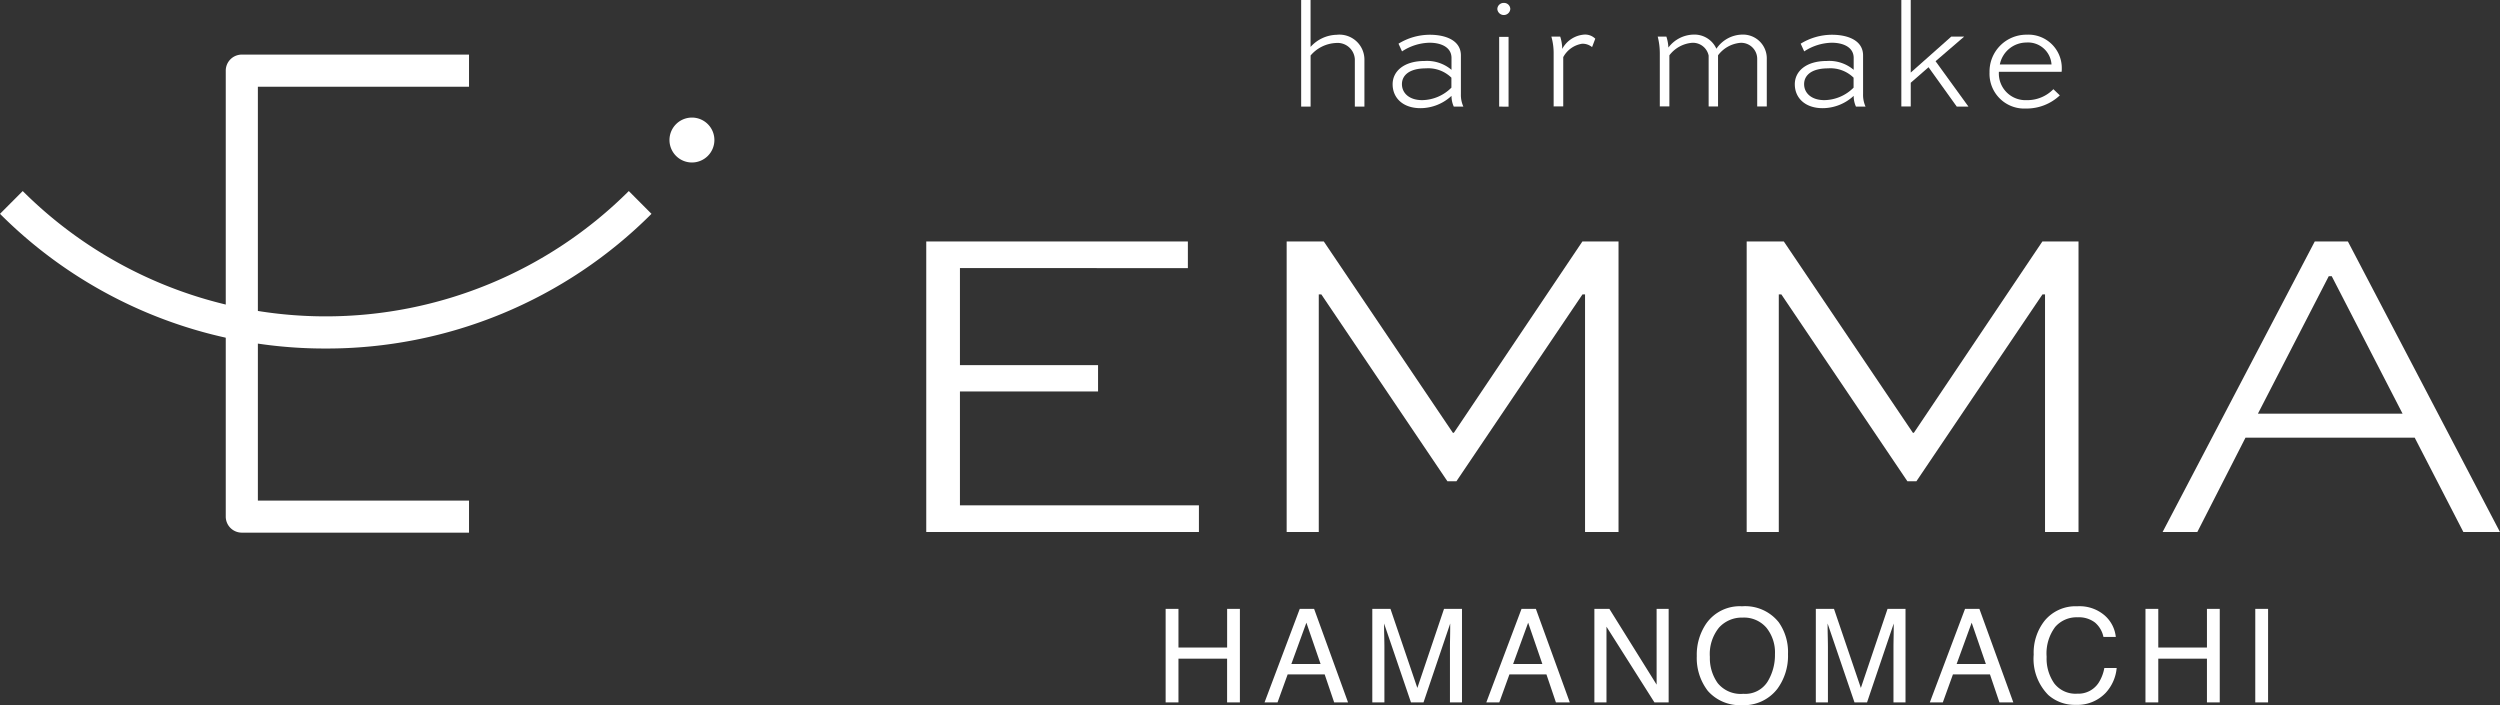
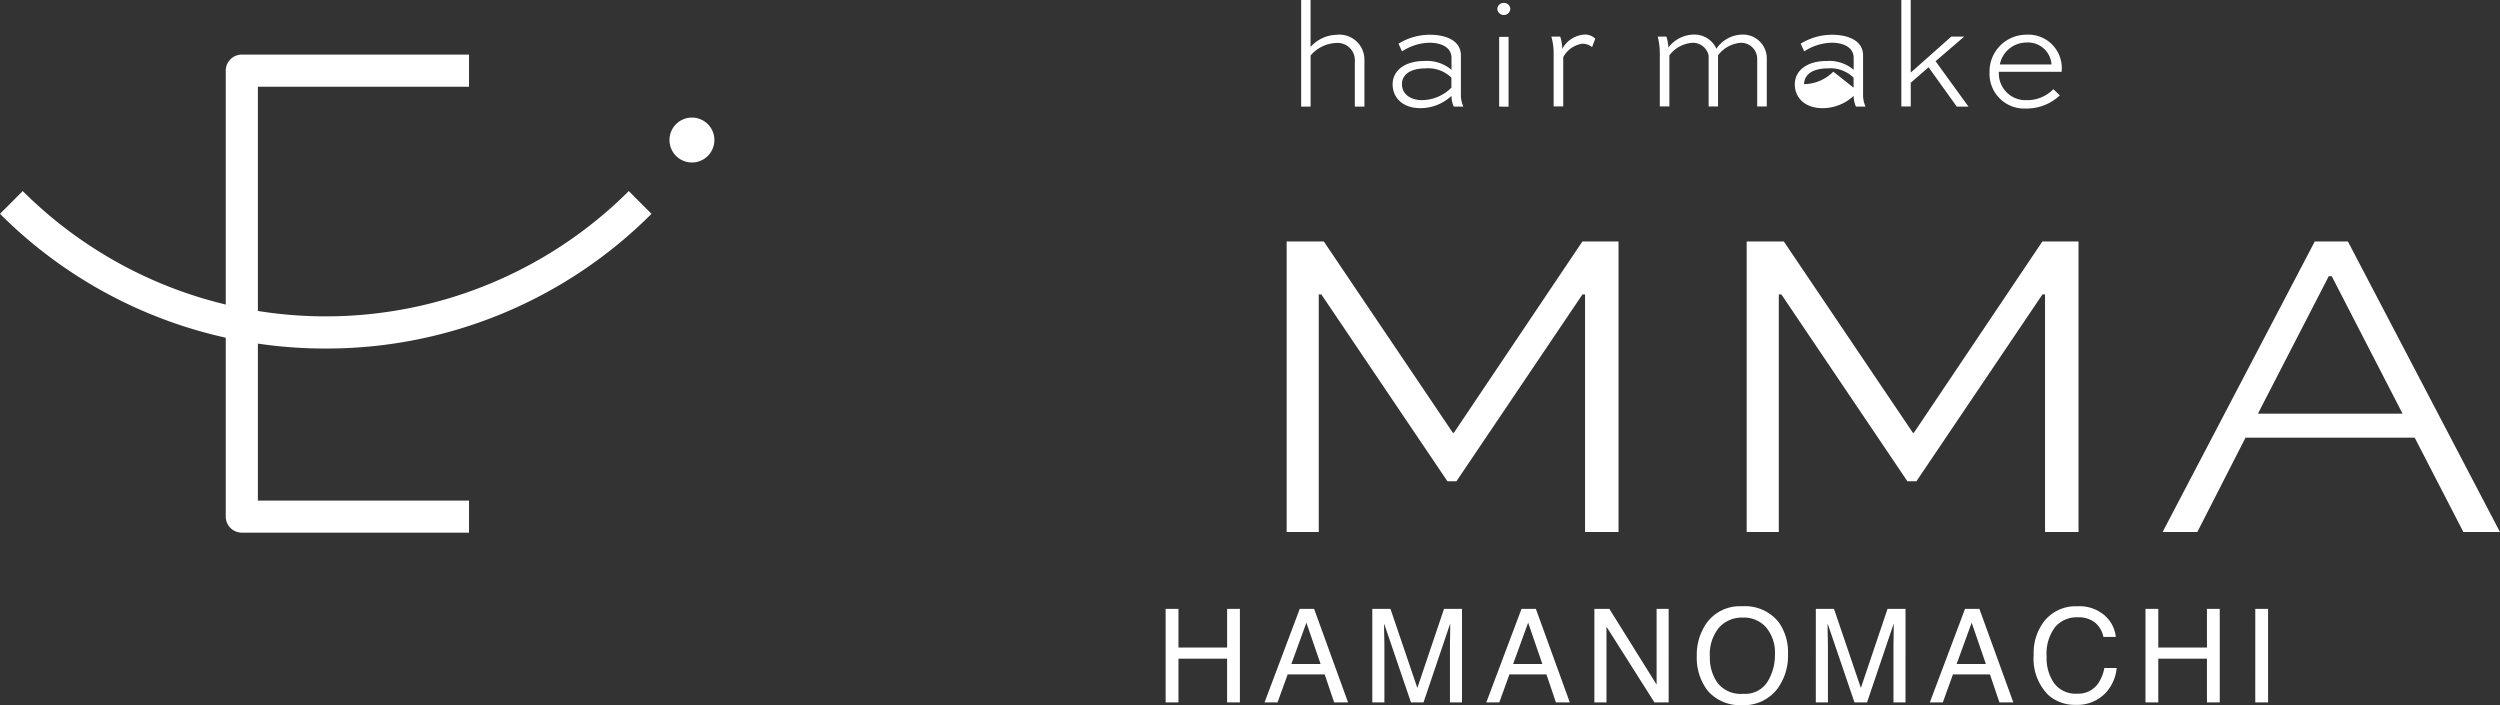
<svg xmlns="http://www.w3.org/2000/svg" width="249.143" height="70.273" viewBox="0 0 249.143 70.273">
  <rect x="0" y="0" width="249.143" height="70.273" fill="#333333" stroke="none" />
  <g id="グループ_218" data-name="グループ 218" transform="translate(-3022.858 -1289)">
    <g id="レイヤー_1" data-name="レイヤー 1" transform="translate(3022.858 1289)">
      <g id="グループ_138" data-name="グループ 138">
        <g id="グループ_136" data-name="グループ 136" transform="translate(92.308)">
          <g id="グループ_134" data-name="グループ 134" transform="translate(37.362)">
            <path id="パス_229" data-name="パス 229" d="M142.54,10.616V0h.937V4.676a3.61,3.61,0,0,1,2.611-1.21,2.488,2.488,0,0,1,2.756,2.429v4.73h-.955V5.895A1.722,1.722,0,0,0,146,4.285a3.526,3.526,0,0,0-2.52,1.246v5.094h-.937Z" transform="translate(-142.54)" fill="#fff" />
            <path id="パス_230" data-name="パス 230" d="M153.142,4.7a5.96,5.96,0,0,1,3.129-.892c1.5,0,3.093.519,3.093,2.065V9.714a2.836,2.836,0,0,0,.246,1.255h-.955a2.576,2.576,0,0,1-.227-1.073,4.563,4.563,0,0,1-3.093,1.228c-1.747,0-2.775-1.019-2.775-2.383,0-1.292,1.119-2.32,3.184-2.32a3.776,3.776,0,0,1,2.684.882V6.121c0-1.092-1.073-1.519-2.183-1.519a5.172,5.172,0,0,0-2.747.864l-.346-.755Zm5.276,4.385v-1a3.3,3.3,0,0,0-2.547-.928c-1.656,0-2.383.7-2.383,1.574s.71,1.592,2.02,1.592a4.192,4.192,0,0,0,2.911-1.246Z" transform="translate(-143.445 -0.344)" fill="#fff" />
            <path id="パス_231" data-name="パス 231" d="M164.667.32a.621.621,0,0,1,.655.61.648.648,0,0,1-1.292,0A.628.628,0,0,1,164.667.32Zm-.455,10.334V3.7h.937v6.959Z" transform="translate(-144.48 -0.029)" fill="#fff" />
            <path id="パス_232" data-name="パス 232" d="M170.177,10.959V5.646a6.037,6.037,0,0,0-.227-1.656h.882a4.183,4.183,0,0,1,.2,1.228,2.722,2.722,0,0,1,2.183-1.428,1.436,1.436,0,0,1,1.11.409l-.318.837a1.515,1.515,0,0,0-.982-.337,2.592,2.592,0,0,0-1.892,1.337v4.912H170.2Z" transform="translate(-145.015 -0.342)" fill="#fff" />
            <path id="パス_233" data-name="パス 233" d="M181.809,10.959V5.646A6.768,6.768,0,0,0,181.6,3.99h.864a4.122,4.122,0,0,1,.2,1.092,3.222,3.222,0,0,1,2.493-1.292,2.4,2.4,0,0,1,2.292,1.41,3.167,3.167,0,0,1,2.565-1.41,2.369,2.369,0,0,1,2.456,2.429v4.73h-.955V6.219a1.6,1.6,0,0,0-1.656-1.61,3.114,3.114,0,0,0-2.247,1.246v5.094h-.937V5.882a1.6,1.6,0,0,0-1.656-1.274,3.169,3.169,0,0,0-2.256,1.246v5.094h-.937Z" transform="translate(-146.067 -0.342)" fill="#fff" />
-             <path id="パス_234" data-name="パス 234" d="M197.2,4.7a5.96,5.96,0,0,1,3.129-.892c1.5,0,3.093.519,3.093,2.065V9.714a2.836,2.836,0,0,0,.246,1.255h-.955a2.576,2.576,0,0,1-.227-1.073,4.563,4.563,0,0,1-3.093,1.228c-1.747,0-2.775-1.019-2.775-2.383,0-1.292,1.119-2.32,3.184-2.32a3.776,3.776,0,0,1,2.684.882V6.121c0-1.092-1.073-1.519-2.183-1.519a5.172,5.172,0,0,0-2.747.864l-.346-.755Zm5.276,4.385v-1a3.3,3.3,0,0,0-2.547-.928c-1.656,0-2.383.7-2.383,1.574s.71,1.592,2.02,1.592a4.192,4.192,0,0,0,2.911-1.246Z" transform="translate(-147.423 -0.344)" fill="#fff" />
+             <path id="パス_234" data-name="パス 234" d="M197.2,4.7a5.96,5.96,0,0,1,3.129-.892c1.5,0,3.093.519,3.093,2.065V9.714a2.836,2.836,0,0,0,.246,1.255h-.955a2.576,2.576,0,0,1-.227-1.073,4.563,4.563,0,0,1-3.093,1.228c-1.747,0-2.775-1.019-2.775-2.383,0-1.292,1.119-2.32,3.184-2.32a3.776,3.776,0,0,1,2.684.882V6.121c0-1.092-1.073-1.519-2.183-1.519a5.172,5.172,0,0,0-2.747.864l-.346-.755Zm5.276,4.385v-1a3.3,3.3,0,0,0-2.547-.928c-1.656,0-2.383.7-2.383,1.574a4.192,4.192,0,0,0,2.911-1.246Z" transform="translate(-147.423 -0.344)" fill="#fff" />
            <path id="パス_235" data-name="パス 235" d="M214.54,3.657,211.7,6.1l3.275,4.521h-1.164L211,6.7l-1.774,1.547v2.365h-.937V0h.937V7.232l4.039-3.584h1.274Z" transform="translate(-148.477)" fill="#fff" />
            <path id="パス_236" data-name="パス 236" d="M224.964,9.84a4.833,4.833,0,0,1-3.384,1.319,3.462,3.462,0,0,1-3.63-3.593,3.675,3.675,0,0,1,3.7-3.766,3.326,3.326,0,0,1,3.5,3.4,1.713,1.713,0,0,1-.018.3h-6.25V7.53a2.658,2.658,0,0,0,2.775,2.793,3.624,3.624,0,0,0,2.656-1.092l.637.61Zm-5.977-3.075h5.14a2.347,2.347,0,0,0-2.52-2.183,2.708,2.708,0,0,0-2.629,2.183Z" transform="translate(-149.349 -0.343)" fill="#fff" />
          </g>
          <g id="グループ_135" data-name="グループ 135" transform="translate(0 24.062)">
-             <path id="パス_237" data-name="パス 237" d="M118.591,41.4H104.827V52.75h23.816v2.656H101.47V26.45h26.072v2.656H104.827v9.67h13.764V41.4Z" transform="translate(-101.47 -26.45)" fill="#fff" />
            <path id="パス_238" data-name="パス 238" d="M170.688,55.406V31.726h-.255L157.871,50.348h-.9L144.407,31.726h-.255v23.68h-3.2V26.45h3.7l12.863,19.068h.1L170.425,26.45h3.6V55.406h-3.348Z" transform="translate(-105.035 -26.45)" fill="#fff" />
            <path id="パス_239" data-name="パス 239" d="M221.078,55.406V31.726h-.255L208.261,50.348h-.9L194.8,31.726h-.255v23.68h-3.2V26.45h3.7l12.863,19.068h.1L220.815,26.45h3.6V55.406h-3.348Z" transform="translate(-109.584 -26.45)" fill="#fff" />
            <path id="パス_240" data-name="パス 240" d="M236.91,55.406,252.075,26.45h3.3l15.156,28.956h-3.648l-4.849-9.4H245.17l-4.8,9.4H236.91Zm9.506-11.79h14.41l-7.059-13.7h-.3l-7.059,13.7Z" transform="translate(-113.699 -26.45)" fill="#fff" />
          </g>
        </g>
        <g id="グループ_137" data-name="グループ 137" transform="translate(0 5.44)">
          <path id="パス_241" data-name="パス 241" d="M48.974,53.622H26.331a1.6,1.6,0,0,1-1.6-1.6V7.581a1.6,1.6,0,0,1,1.6-1.6H48.974v3.2H27.932V50.428H48.974v3.2Z" transform="translate(-2.233 -5.98)" fill="#fff" />
          <path id="パス_242" data-name="パス 242" d="M32.458,36.623A45.76,45.76,0,0,1,0,23.2L2.265,20.93a42.761,42.761,0,0,0,60.4,0L64.926,23.2A45.76,45.76,0,0,1,32.468,36.623Z" transform="translate(0 -7.33)" fill="#fff" />
          <path id="パス_243" data-name="パス 243" d="M77.816,15.118a2.238,2.238,0,1,1-2.238-2.238,2.236,2.236,0,0,1,2.238,2.238Z" transform="translate(-6.622 -6.603)" fill="#fff" />
        </g>
      </g>
    </g>
    <path id="パス_306" data-name="パス 306" d="M1.022-9.325H2.3v3.853h4.85V-9.325H8.423V0H7.147V-4.361H2.3V0H1.022Zm15.443,5.5-1.416-4.12-1.5,4.12Zm-2.076-5.5h1.428L19.2,0H17.817l-.946-2.793H13.183L12.174,0H10.879Zm7.229,0h1.809l2.679,7.884,2.66-7.884h1.79V0h-1.2V-5.5q0-.286.013-.946t.013-1.416L26.721,0h-1.25L22.792-7.865v.286q0,.343.016,1.044T22.824-5.5V0H21.618Zm16.947,5.5-1.416-4.12-1.5,4.12Zm-2.076-5.5h1.428L41.3,0H39.917l-.946-2.793H35.283L34.274,0H32.979Zm7.26,0h1.492l4.71,7.554V-9.325h1.2V0H49.735l-4.78-7.547V0H43.749Zm14.713-.254a4.269,4.269,0,0,1,3.656,1.587,5.143,5.143,0,0,1,.927,3.167,5.543,5.543,0,0,1-1.06,3.472A4.2,4.2,0,0,1,58.437.273a4.241,4.241,0,0,1-3.383-1.422,5.369,5.369,0,0,1-1.1-3.466,5.512,5.512,0,0,1,.939-3.237A4.07,4.07,0,0,1,58.462-9.579Zm.127,8.722A2.63,2.63,0,0,0,61-2.053a5.093,5.093,0,0,0,.746-2.752,3.925,3.925,0,0,0-.86-2.647,2.936,2.936,0,0,0-2.352-1,3.063,3.063,0,0,0-2.361.993,4.187,4.187,0,0,0-.914,2.929,4.28,4.28,0,0,0,.784,2.612A2.948,2.948,0,0,0,58.589-.857Zm7.229-8.468h1.809l2.679,7.884,2.66-7.884h1.79V0h-1.2V-5.5q0-.286.013-.946t.013-1.416L70.921,0h-1.25L66.992-7.865v.286q0,.343.016,1.044T67.024-5.5V0H65.818Zm16.947,5.5-1.416-4.12-1.5,4.12Zm-2.076-5.5h1.428L85.5,0H84.117l-.946-2.793H79.483L78.474,0H77.179Zm11.19-.254a3.821,3.821,0,0,1,2.749.933,3.3,3.3,0,0,1,1.085,2.12H94.481a2.563,2.563,0,0,0-.835-1.428,2.646,2.646,0,0,0-1.755-.527,2.814,2.814,0,0,0-2.225.968,4.413,4.413,0,0,0-.847,2.968,4.31,4.31,0,0,0,.765,2.656A2.673,2.673,0,0,0,91.866-.87a2.411,2.411,0,0,0,2.126-1.073,4.08,4.08,0,0,0,.578-1.485H95.8A4.208,4.208,0,0,1,94.71-.958a3.885,3.885,0,0,1-3,1.2,3.954,3.954,0,0,1-2.729-.984A5.127,5.127,0,0,1,87.53-4.761a5.133,5.133,0,0,1,1.092-3.383A3.988,3.988,0,0,1,91.879-9.579Zm6.791.254h1.276v3.853h4.85V-9.325h1.276V0h-1.276V-4.361h-4.85V0H98.669Zm10.942,0h1.276V0h-1.276Z" transform="translate(3138 1359)" fill="#fff" />
  </g>
</svg>